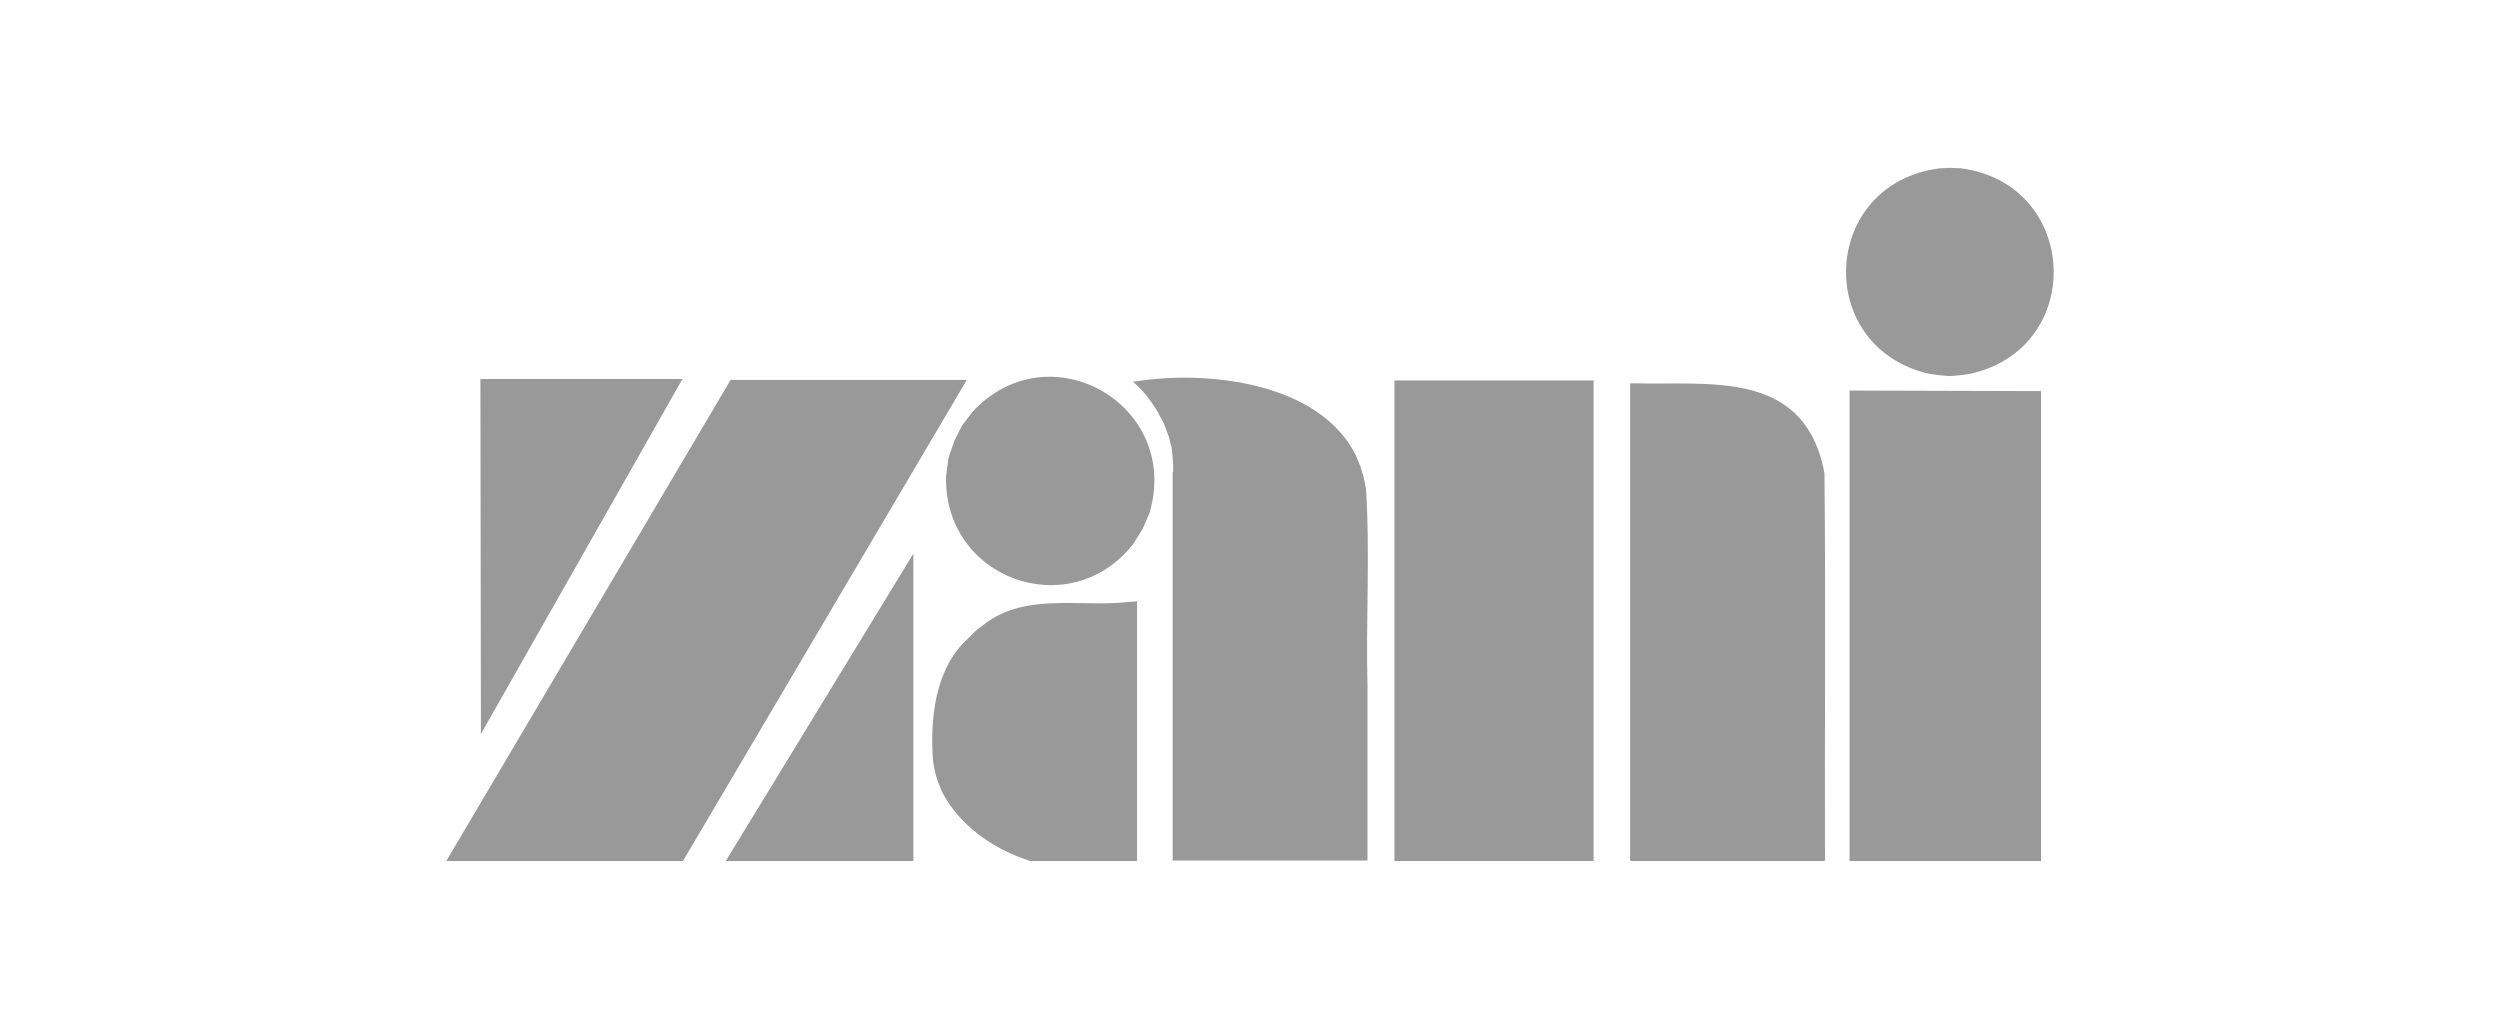
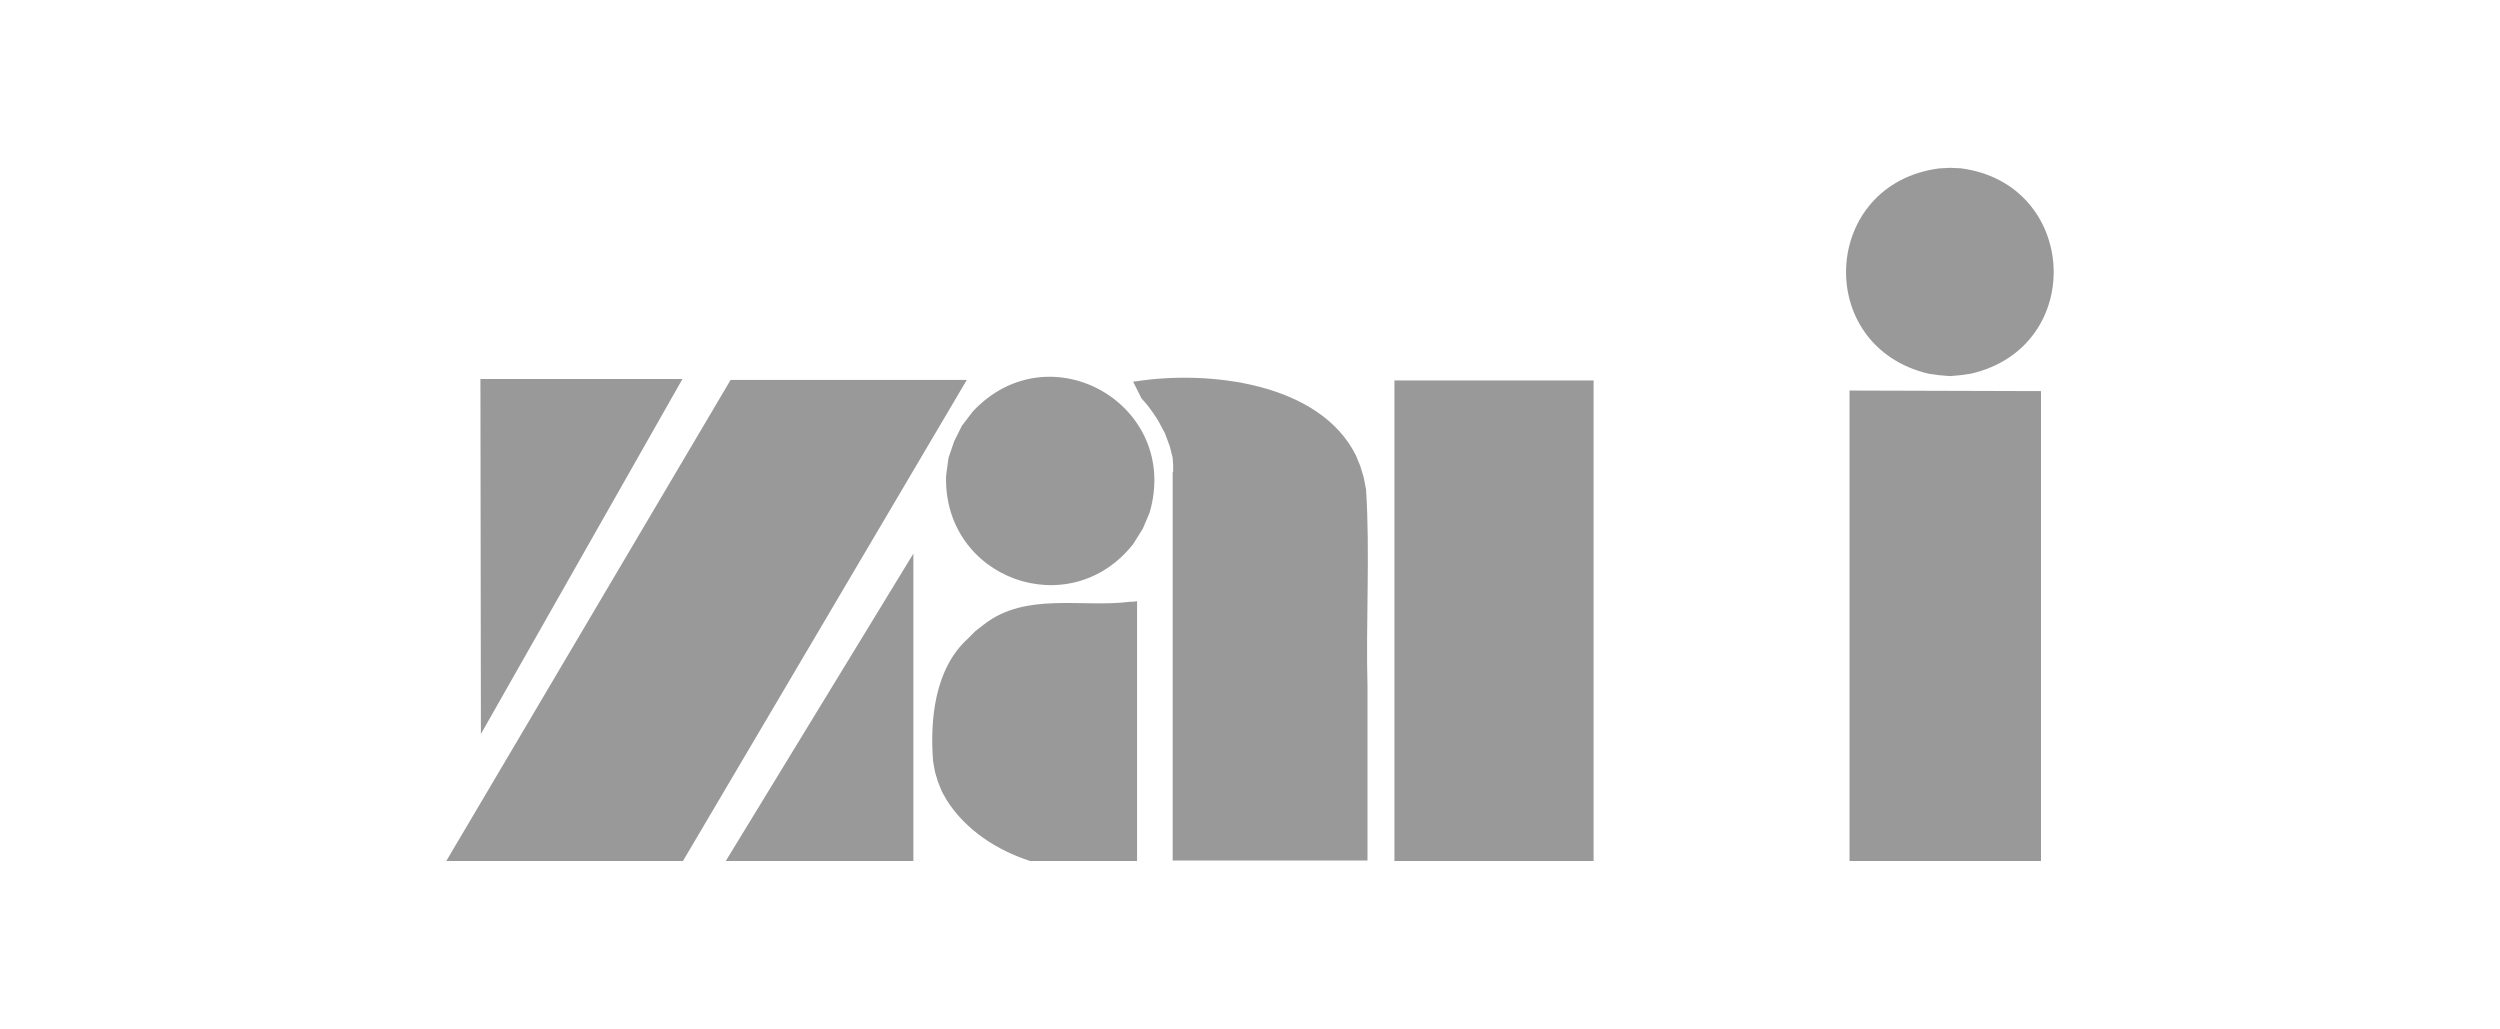
<svg xmlns="http://www.w3.org/2000/svg" version="1.1" id="_x30_" x="0px" y="0px" viewBox="0 0 311.81 128.33" style="enable-background:new 0 0 311.81 128.33;" xml:space="preserve">
  <style type="text/css">
	.st0{fill:#999999;}
</style>
  <g>
    <polygon class="st0" points="230.68,48.71 254.56,48.78 254.56,107.39 230.68,107.39  " />
-     <path class="st0" d="M203.32,47.81v0.06c0,19.8,0,39.6,0,59.4l0.06,0.12h0.18c7.96,0,15.92,0,23.88,0h0.12l0.06-0.12v-0.54   c-0.05-15.62,0.1-31.31-0.06-46.92v-0.72l-0.18-0.96c-2.82-11.99-14.29-10.07-23.58-10.32H203.32z" />
    <rect x="173.92" y="47.45" class="st0" width="24.84" height="59.94" />
    <path class="st0" d="M141.82,74.99v0.06c0,10.74,0,21.48,0,32.22v0.12h-0.6c-4.06,0-8.12,0-12.18,0h-0.54   c-4.15-1.33-8.07-3.87-10.44-7.62l-0.6-1.08l-0.48-1.2l-0.36-1.2l-0.24-1.32c-0.41-5.2,0.21-11.57,4.32-15.3l0.96-0.96l1.08-0.84   c5.24-4.06,12.17-2.04,18.24-2.82h0.42l0.3-0.06H141.82z" />
-     <path class="st0" d="M141.34,47.63l0.06-0.06h0.24c9.02-1.42,22.94,0.12,27.48,9.24l0.54,1.32l0.42,1.38l0.3,1.56   c0.51,7.79-0.04,16.72,0.18,24.54v9c0,4.08,0,8.16,0,12.24v0.48h-0.06c-8.04,0-16.08,0-24.12,0h-0.12v-0.24c0-12.1,0-24.2,0-36.3   v-1.14c0-3.48,0-6.96,0-10.44v-0.3l0.06-0.06v-0.78l-0.06-0.96l-0.12-1.2l-0.36-1.44l-0.6-1.62l-0.9-1.68l-0.6-0.9l-0.66-0.9   l-0.78-0.9L141.34,47.63z" />
+     <path class="st0" d="M141.34,47.63l0.06-0.06h0.24c9.02-1.42,22.94,0.12,27.48,9.24l0.54,1.32l0.42,1.38l0.3,1.56   c0.51,7.79-0.04,16.72,0.18,24.54v9c0,4.08,0,8.16,0,12.24v0.48h-0.06c-8.04,0-16.08,0-24.12,0h-0.12v-0.24c0-12.1,0-24.2,0-36.3   v-1.14c0-3.48,0-6.96,0-10.44v-0.3l0.06-0.06v-0.78l-0.06-0.96l-0.36-1.44l-0.6-1.62l-0.9-1.68l-0.6-0.9l-0.66-0.9   l-0.78-0.9L141.34,47.63z" />
    <polygon class="st0" points="113.92,69.05 113.92,107.39 90.52,107.39  " />
    <polygon class="st0" points="91.12,47.39 120.58,47.39 85.18,107.39 55.66,107.39  " />
    <polygon class="st0" points="59.92,47.27 85.12,47.27 59.98,91.55  " />
    <path class="st0" d="M243.22,46.91l1.32-0.12l1.26-0.18c14.47-3.3,13.49-23.72-1.26-25.62l-1.32-0.06L241.9,21   c-14.78,1.89-15.81,22.23-1.32,25.62l1.32,0.18L243.22,46.91z" />
    <path class="st0" d="M119.02,55.01l-0.72,2.1l-0.3,2.22c-0.38,12.86,15.43,18.57,23.34,8.52l1.2-1.92l0.84-1.98   c3.94-13.43-12.42-22.85-22.02-12.66l-1.38,1.8L119.02,55.01z" />
  </g>
</svg>